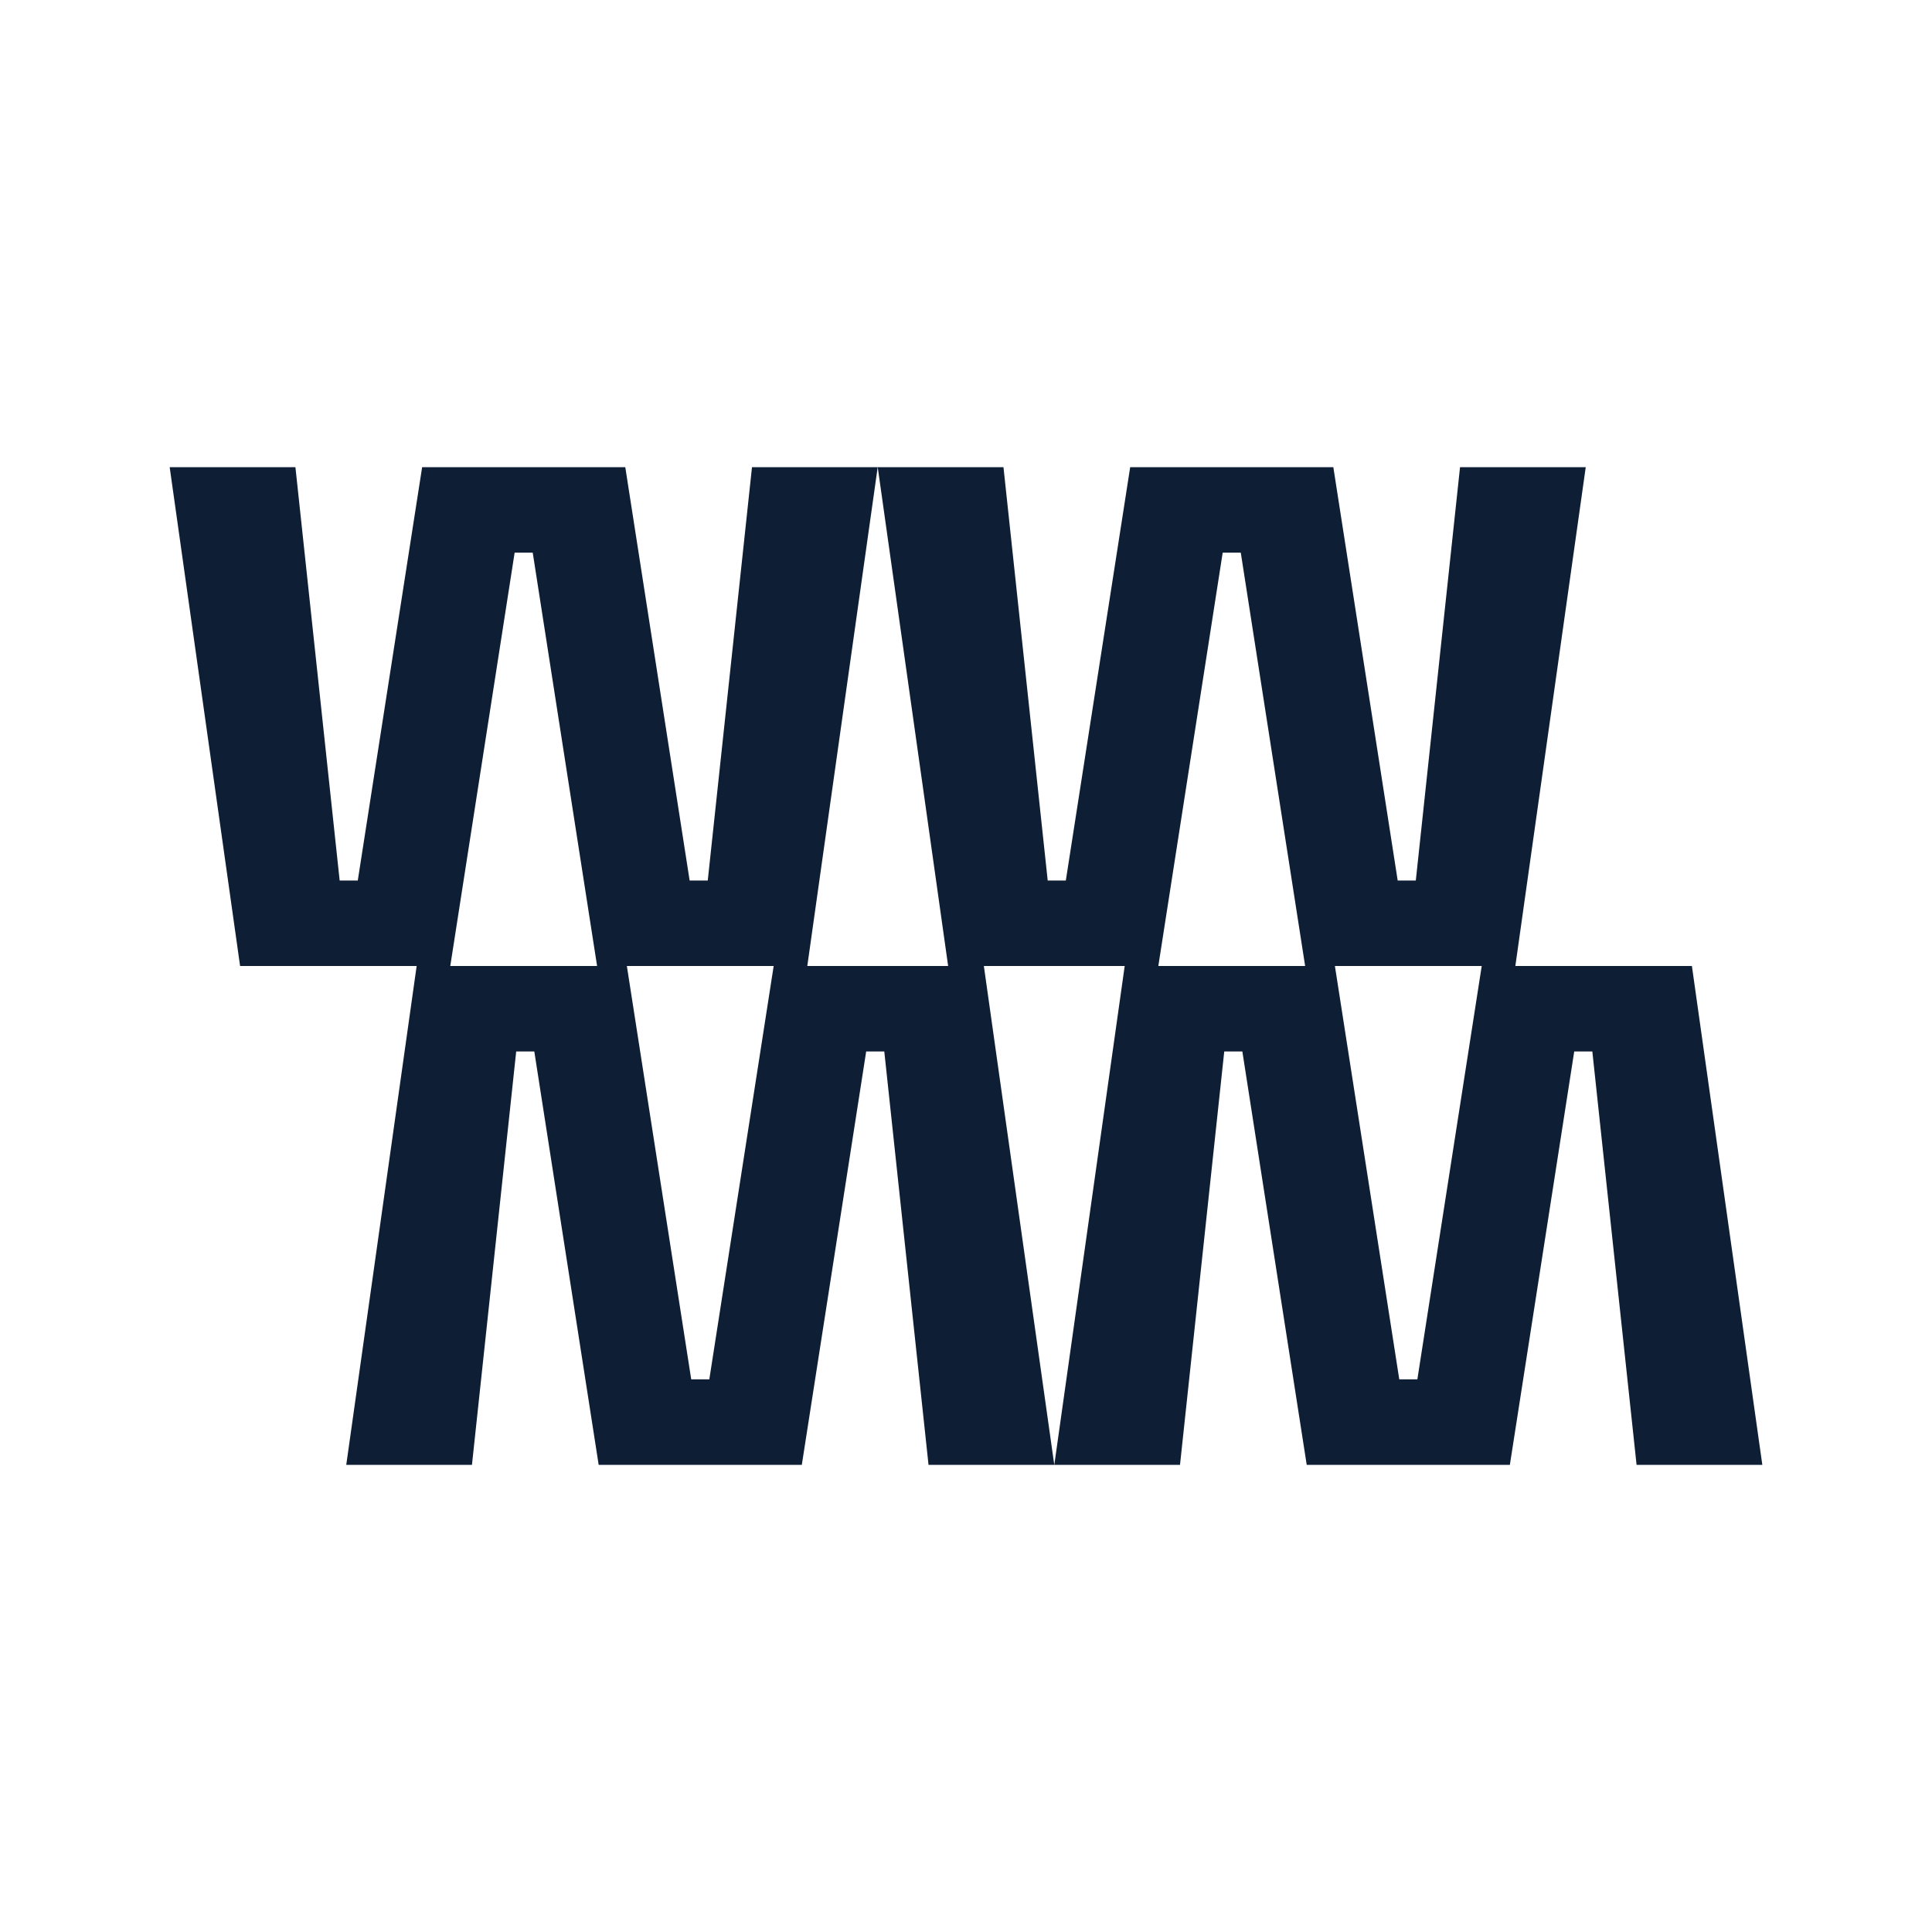
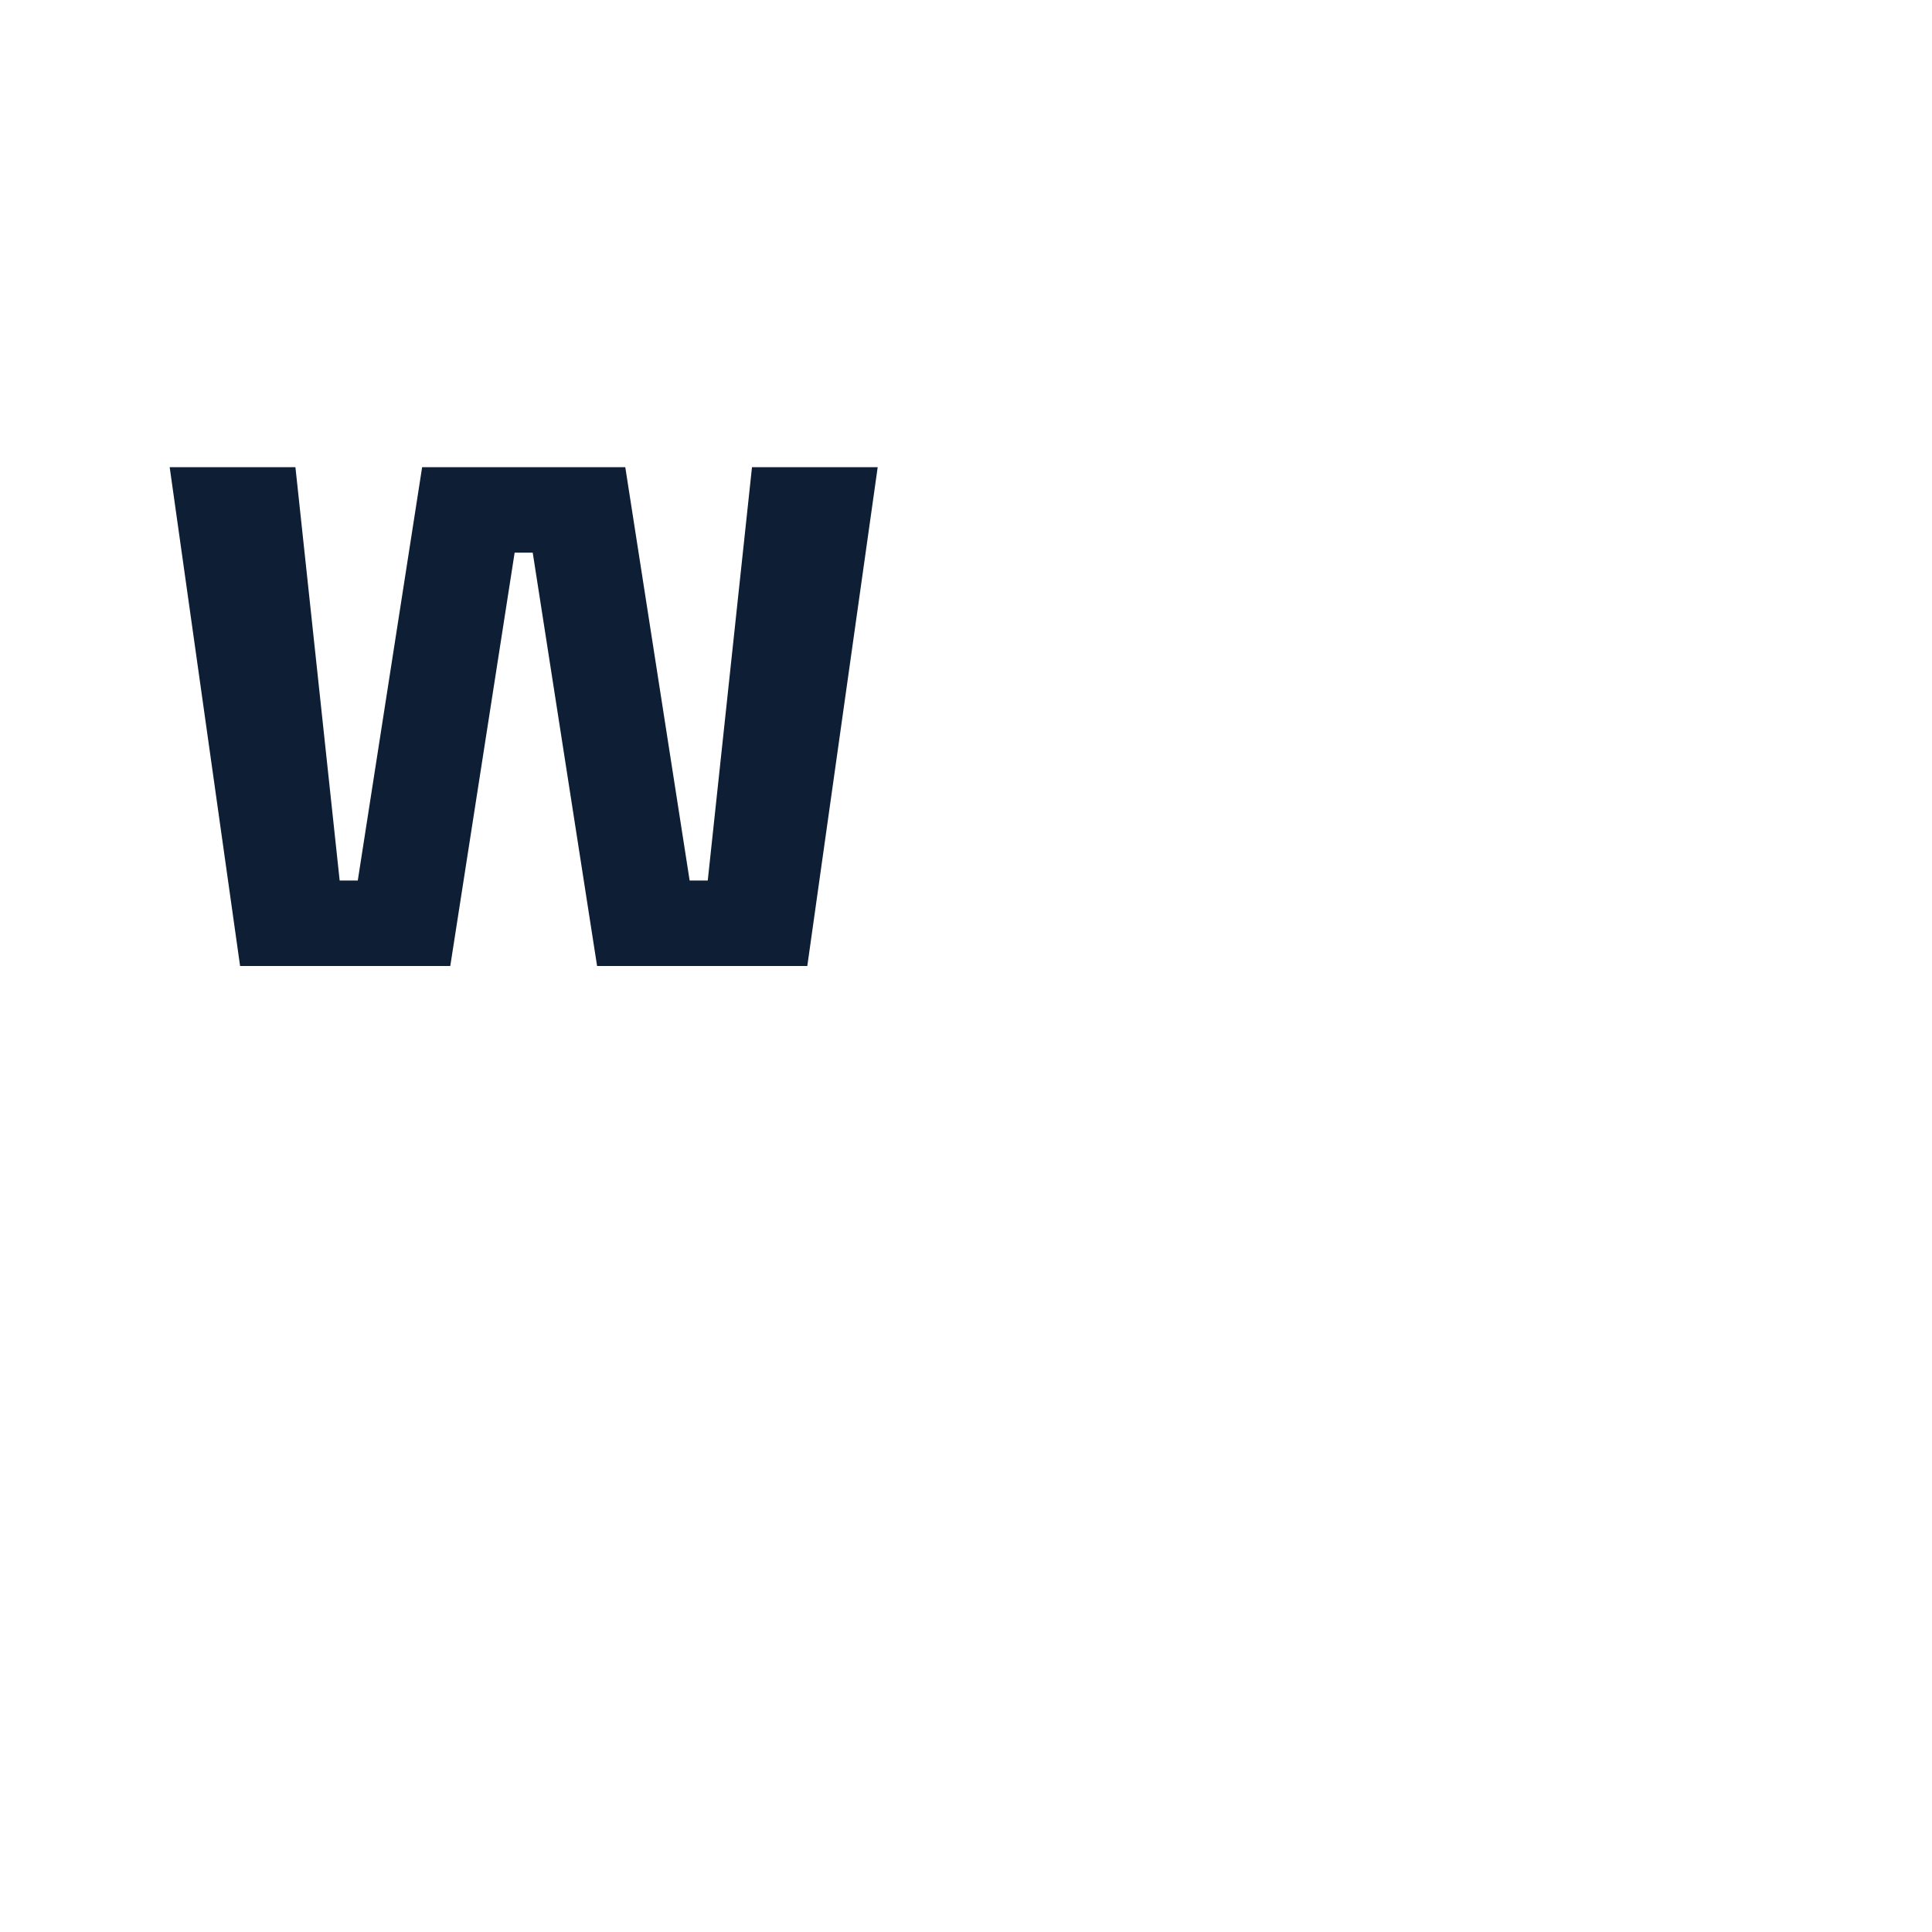
<svg xmlns="http://www.w3.org/2000/svg" id="Capa_1" data-name="Capa 1" viewBox="0 0 797.85 797.85">
  <defs>
    <style>
      .cls-1 {
        fill: #0e1e35;
        stroke-width: 0px;
      }
    </style>
  </defs>
  <path class="cls-1" d="M99.15,398.93l-29.08-206.01h51.93l18.27,170.71h7.48l26.58-170.71h83.89l26.58,170.71h7.48l18.27-170.71h51.91l-29.07,206.01h-86.81l-26.58-170.7h-7.47l-26.58,170.7h-86.81Z" />
-   <path class="cls-1" d="M391.55,398.93l-29.08-206.01h51.93l18.27,170.71h7.48l26.58-170.71h83.89l26.58,170.71h7.48l18.27-170.71h51.91l-29.07,206.01h-86.81l-26.58-170.7h-7.47l-26.58,170.7h-86.81Z" />
-   <path class="cls-1" d="M698.7,398.93l29.08,206.01h-51.93l-18.27-170.71h-7.48l-26.58,170.71h-83.89l-26.58-170.71h-7.48l-18.27,170.71h-51.91l29.07-206.01h86.81l26.58,170.7h7.47l26.58-170.7h86.81Z" />
-   <path class="cls-1" d="M406.3,398.93l29.08,206.01h-51.93l-18.27-170.71h-7.48l-26.58,170.71h-83.89l-26.58-170.71h-7.48l-18.27,170.71h-51.91l29.07-206.01h86.81l26.58,170.7h7.47l26.58-170.7h86.81Z" />
</svg>